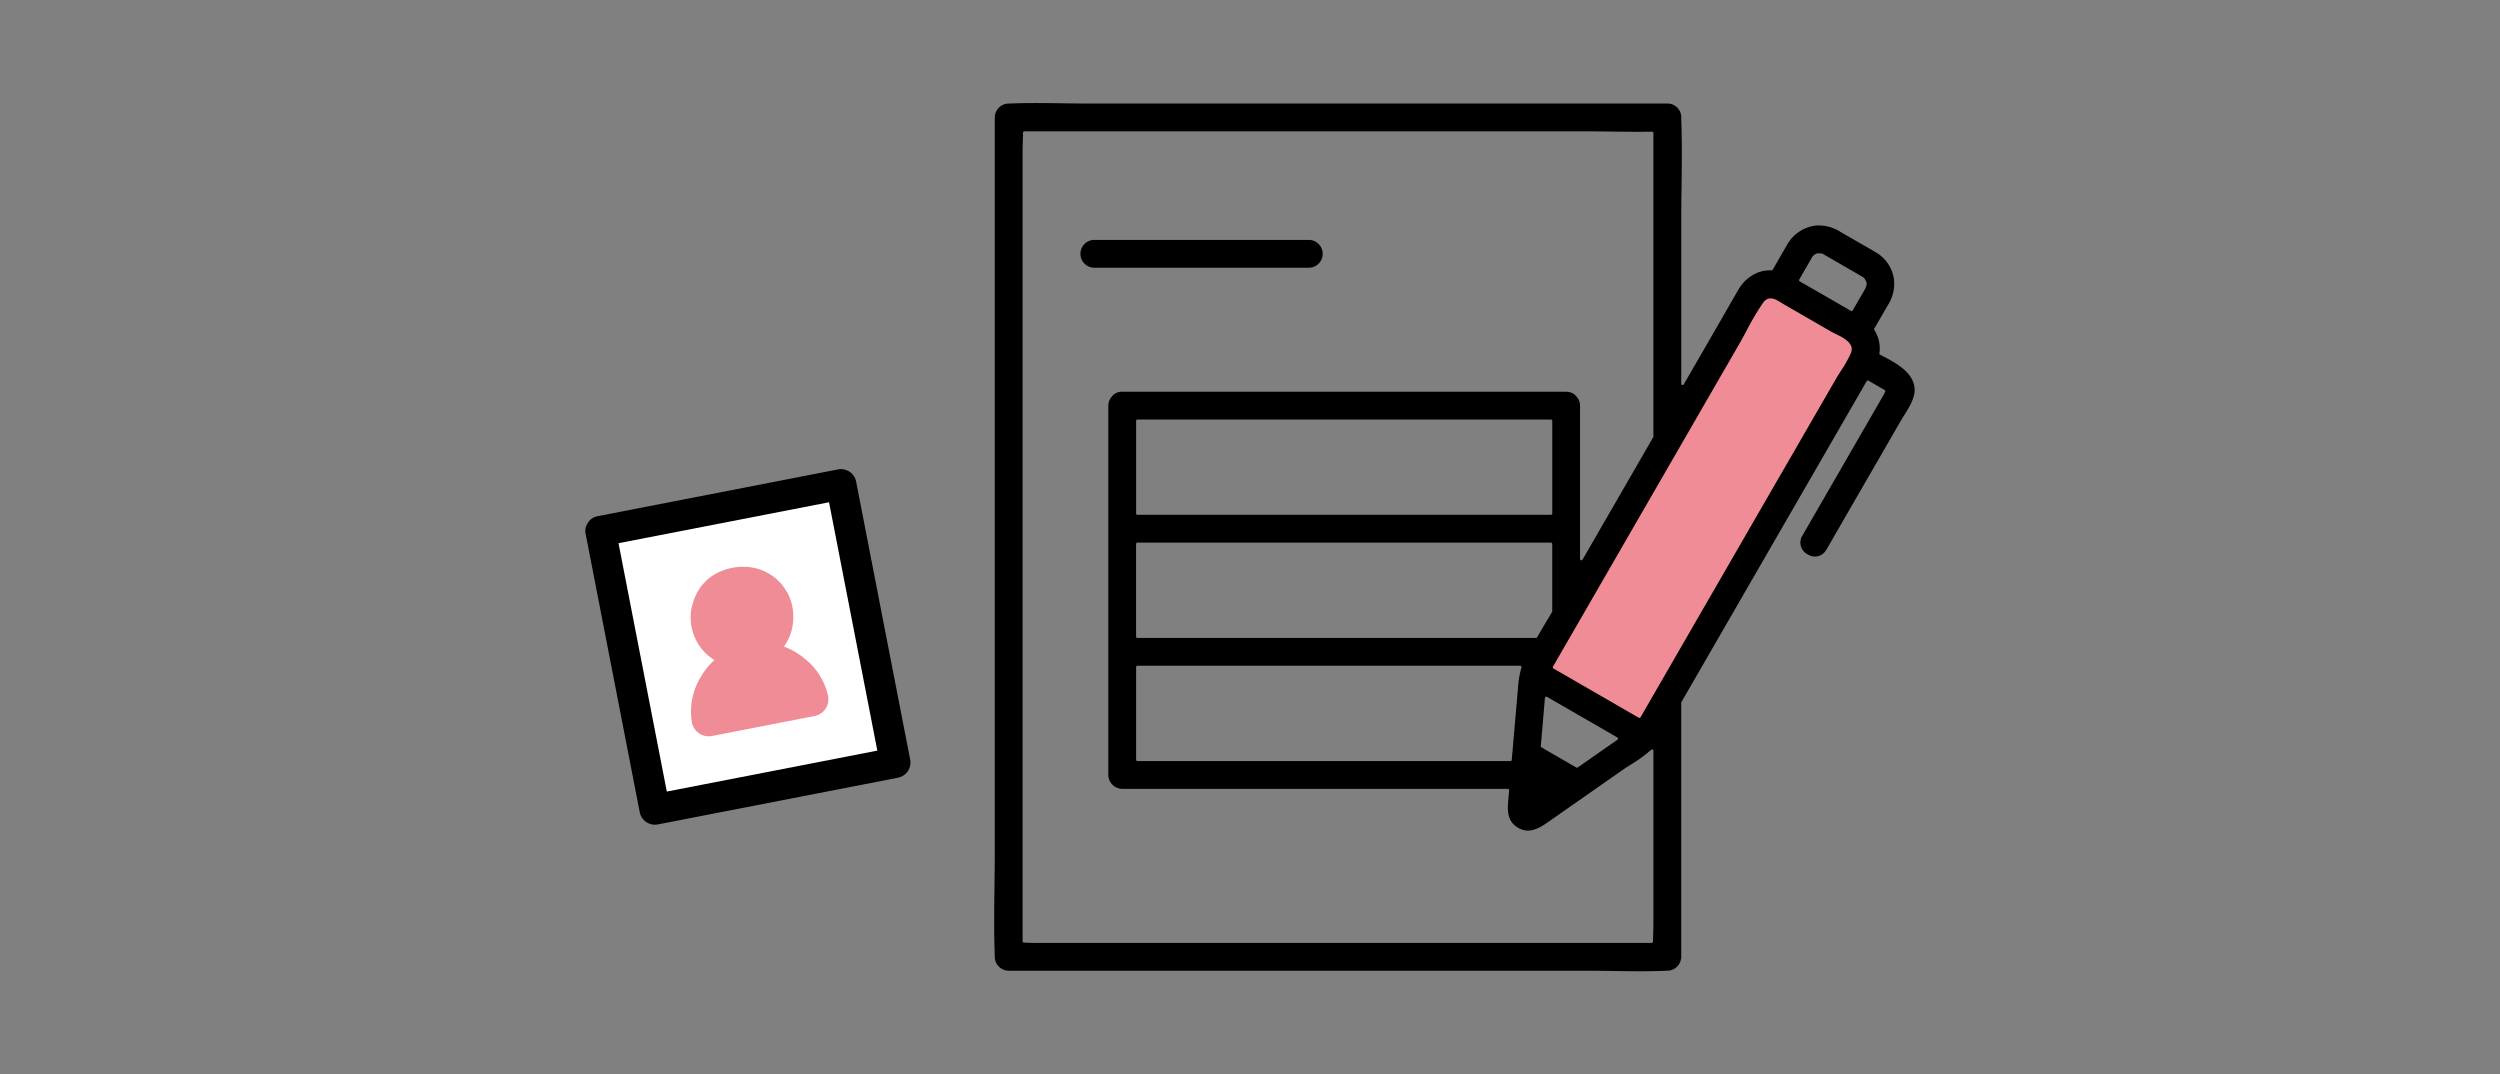
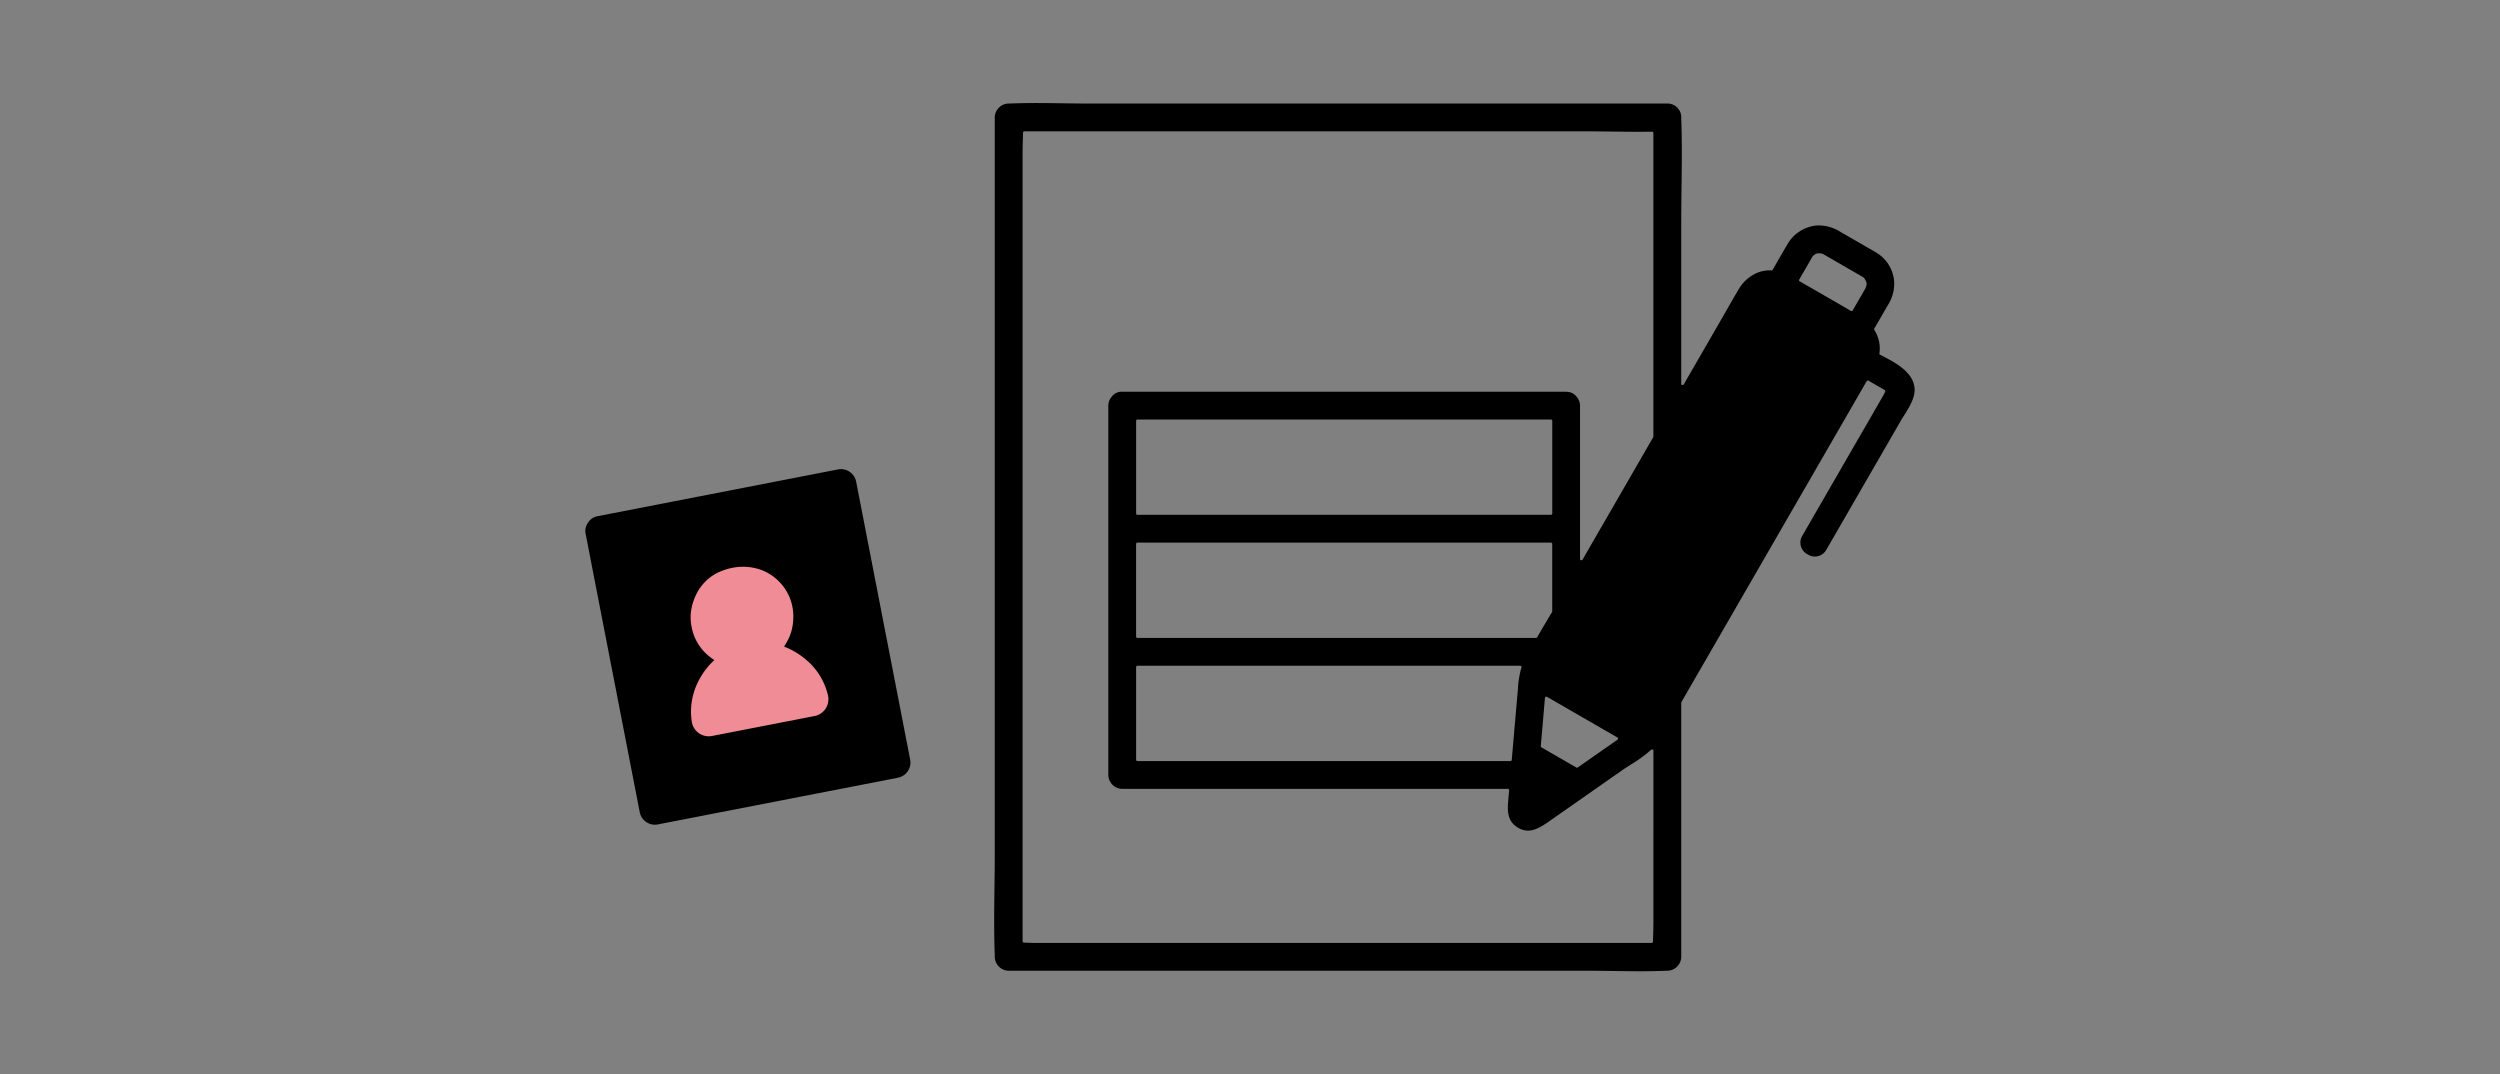
<svg xmlns="http://www.w3.org/2000/svg" id="グループ_23" data-name="グループ 23" width="460.777" height="198" viewBox="0 0 460.777 198">
  <rect x="0" y="0" width="460.777" height="198" fill="#808080" stroke="none" />
  <defs>
    <clipPath id="clip-path">
      <rect id="長方形_27" data-name="長方形 27" width="460.777" height="198" fill="none" />
    </clipPath>
  </defs>
  <g id="グループ_22" data-name="グループ 22" clip-path="url(#clip-path)">
    <path id="パス_209" data-name="パス 209" d="M333.182,102.179a2.4,2.4,0,0,0,3.431-.851l13.645-23.634c.2-.35.432-.718.671-1.1.948-1.514,2.022-3.23,1.956-4.861-.126-3.154-3.582-4.925-6.36-6.348a.253.253,0,0,1-.133-.259l.028-.171a6.31,6.31,0,0,0-.96-4.133.249.249,0,0,1-.006-.258l2.444-4.233a7.327,7.327,0,0,0,1.184-4.817,6.825,6.825,0,0,0-3.407-5.04c-1.389-.817-2.787-1.619-4.185-2.421q-1.095-.628-2.19-1.259a7.494,7.494,0,0,0-4.447-1.236,6.945,6.945,0,0,0-5.4,3.45c-.853,1.447-1.689,2.905-2.525,4.362l-.2.346a.241.241,0,0,1-.23.125,5.9,5.9,0,0,0-2.31.323,7.19,7.19,0,0,0-3.823,3.31c-.719,1.206-1.415,2.426-2.111,3.645q-.518.9-1.035,1.806l-6.881,11.917a.25.25,0,0,1-.467-.125V40.766c0-2.089.027-4.183.055-6.279.053-4.126.108-8.393-.055-12.563,0-.065,0-.128,0-.191v-.088a2.334,2.334,0,0,0-.683-1.729l-.05-.054.124-.229-.176.176a2.392,2.392,0,0,0-1.777-.725l-.028,0H200.839c-1.629,0-3.265-.024-4.9-.047-3.224-.046-6.556-.095-9.81.047-.049,0-.1,0-.152,0h-.068a2.6,2.6,0,0,0-2.563,2.563V157.234c0,2.088-.028,4.182-.055,6.278-.053,4.126-.108,8.393.055,12.563,0,.065,0,.128,0,.191v.088a2.6,2.6,0,0,0,2.563,2.563H292.376c1.63,0,3.265.024,4.9.047,3.225.047,6.557.1,9.81-.047.053,0,.1,0,.153,0h.068a2.6,2.6,0,0,0,2.562-2.563V129.52a.259.259,0,0,1,.033-.125l22.717-39.344.022-.034.015-.029,11.39-19.729a.248.248,0,0,1,.152-.117.26.26,0,0,1,.19.025l2.921,1.688.06.038a.25.25,0,0,1,.082.316l-.132.278c-.054.116-.1.209-.123.252l-15.01,26a2.431,2.431,0,0,0,.994,3.441m-28.437,67.832c0,.676-.021,1.367-.042,2.062-.016.49-.03.981-.038,1.472a.249.249,0,0,1-.25.246H190.857c-.524,0-1.062-.019-1.6-.039l-.54-.019a.25.25,0,0,1-.242-.25V27.99c0-.669.02-1.351.042-2.037.015-.5.03-1,.038-1.5a.25.25,0,0,1,.25-.246H292.376c1.6,0,3.2.021,4.811.042,2.4.031,4.874.063,7.3.022h0a.251.251,0,0,1,.25.25v55.94a.259.259,0,0,1-.033.125l-13.021,22.554a.25.25,0,0,1-.466-.125V74.76a2.511,2.511,0,0,0-.59-1.591,2.283,2.283,0,0,0-1.744-.948l-.106-.012a.827.827,0,0,0-.123-.012H206.836a2.3,2.3,0,0,0-1.96.955,2.518,2.518,0,0,0-.6,1.608v68.073a2.6,2.6,0,0,0,2.563,2.563H277.9a.249.249,0,0,1,.249.271l-.162,1.864c-.165,1.893-.172,3.688,1.535,4.855,1.92,1.314,3.63.653,5.765-.839l13.518-9.456c.568-.4,1.158-.774,1.783-1.175a25.558,25.558,0,0,0,3.736-2.718.249.249,0,0,1,.421.182Zm-95.1-52.433a.25.25,0,0,1-.25-.25V100.262a.251.251,0,0,1,.25-.25h76.2a.251.251,0,0,1,.25.25v12.414a.25.25,0,0,1-.036.128c-.817,1.365-1.783,2.985-2.744,4.649a.25.25,0,0,1-.217.125Zm70.773,5.453a17.608,17.608,0,0,0-.649,3.962l-1.134,13.05a.25.25,0,0,1-.249.228H209.649a.251.251,0,0,1-.25-.25V122.954a.251.251,0,0,1,.25-.25h70.535a.249.249,0,0,1,.2.1.252.252,0,0,1,.036.224m3.909,10.523q.111-1.287.218-2.577.1-1.172.2-2.343a.25.25,0,0,1,.374-.2l12.977,7.492a.249.249,0,0,1,.012.425c-.141.093-.283.187-.418.281l-6.888,4.819a.253.253,0,0,1-.144.045.245.245,0,0,1-.125-.034l-6.424-3.708a.25.25,0,0,1-.124-.238ZM286.1,94.637a.251.251,0,0,1-.25.25h-76.2a.251.251,0,0,1-.25-.25V77.574a.251.251,0,0,1,.25-.25h76.2a.251.251,0,0,1,.25.25Zm57.939-42.085-.256-.025.238.074c-.009.03-.038.1-.07.186s-.058.146-.075.2a.272.272,0,0,1-.031.109c-.1.188-.21.374-.317.56l-2.05,3.55a.246.246,0,0,1-.152.117.281.281,0,0,1-.064.008.246.246,0,0,1-.126-.034q-3.656-2.128-7.326-4.231l-2.1-1.208a.243.243,0,0,1-.116-.152.247.247,0,0,1,.024-.19l1.9-3.282c.126-.221.253-.442.38-.661.033-.053.047-.077.059-.1a1.13,1.13,0,0,0,.059-.126.252.252,0,0,1,.082-.114l.068-.056c.036-.039.089-.086.141-.133l.059-.053.179-.118.017-.016a.279.279,0,0,1,.032-.026.687.687,0,0,1,.39-.116l.038-.01a.258.258,0,0,1,.078-.007c.023,0,.1-.005.174-.011s.129.008.186.013c.115.008.254.021.323.034l.069.011a.322.322,0,0,1,.144.056,1,1,0,0,0,.122.081l6.594,3.81c.16.1.32.191.485.277.044.024.115.07.175.11.01.007.052.036.061.044a3.841,3.841,0,0,1,.276.28.247.247,0,0,1,.063.2c.012.025.026.054.041.08a.258.258,0,0,1,.125.152c.032.111.064.224.089.338l.012.151c0,.051.009.085.014.114a.258.258,0,0,1-.01.12" />
-     <path id="パス_210" data-name="パス 210" d="M241.324,44.217H201.6a2.565,2.565,0,0,0,0,5.126h39.723a2.565,2.565,0,0,0,0-5.126" />
-     <path id="パス_211" data-name="パス 211" d="M341.163,65.01h0a20.768,20.768,0,0,1-1.867,3.352c-.333.521-.663,1.037-.957,1.545L328.273,87.343c-.006.01-.033.048-.041.057l-25.86,44.791a.252.252,0,0,1-.217.125.245.245,0,0,1-.125-.034l-15.712-9.07a.253.253,0,0,1-.116-.152.247.247,0,0,1,.024-.19q4.737-8.193,9.465-16.389l24.861-43.062c.471-.817.934-1.681,1.382-2.517a46.914,46.914,0,0,1,3.009-5.086c1.047-1.468,2.359-.65,3.411.008.165.1.33.206.491.3l8.588,4.958c.224.13.51.269.822.422,1.434.7,3.6,1.762,2.908,3.507" fill="#f08c96" />
    <path id="パス_212" data-name="パス 212" d="M157.789,88.737a2.854,2.854,0,0,0-3.3-2.224l-44.319,8.621a2.6,2.6,0,0,0-1.724,1.1c-.028.034-.05.071-.076.106s-.029.043-.041.065a2.593,2.593,0,0,0-.383,2.026c2.873,14.774,7.1,36.523,9.971,51.3a2.852,2.852,0,0,0,3.3,2.224l44.319-8.62a2.855,2.855,0,0,0,2.224-3.3c-2.874-14.773-7.1-36.523-9.971-51.3" />
-     <path id="パス_213" data-name="パス 213" d="M161.7,138.346l-38.8,7.547c-2.515-12.933-6.381-32.842-8.9-45.775l38.8-7.546c2.516,12.932,6.381,32.841,8.9,45.774" fill="#fff" />
    <path id="パス_214" data-name="パス 214" d="M149.009,121.988a14.456,14.456,0,0,0-2.821-2.04,12.053,12.053,0,0,0-1.689-.768c.127-.182.246-.367.351-.555a9.213,9.213,0,0,0,1.025-2.332,10.223,10.223,0,0,0,.259-3.939,8.988,8.988,0,0,0-2.223-4.82h0a8.937,8.937,0,0,0-4.365-2.731,10.117,10.117,0,0,0-3.819-.269,11.1,11.1,0,0,0-2.849.755,8.587,8.587,0,0,0-4.188,3.591,10.177,10.177,0,0,0-1.319,3.739,8.654,8.654,0,0,0,.091,2.889,9.067,9.067,0,0,0,2.41,4.7,9.517,9.517,0,0,0,1.8,1.447,12.153,12.153,0,0,0-1.3,1.363,14.377,14.377,0,0,0-1.85,2.949,12.182,12.182,0,0,0-1,7.166,3.157,3.157,0,0,0,3.735,2.511l18.846-3.666a3.156,3.156,0,0,0,2.522-3.728,12.179,12.179,0,0,0-3.615-6.268" fill="#f08c96" />
  </g>
</svg>